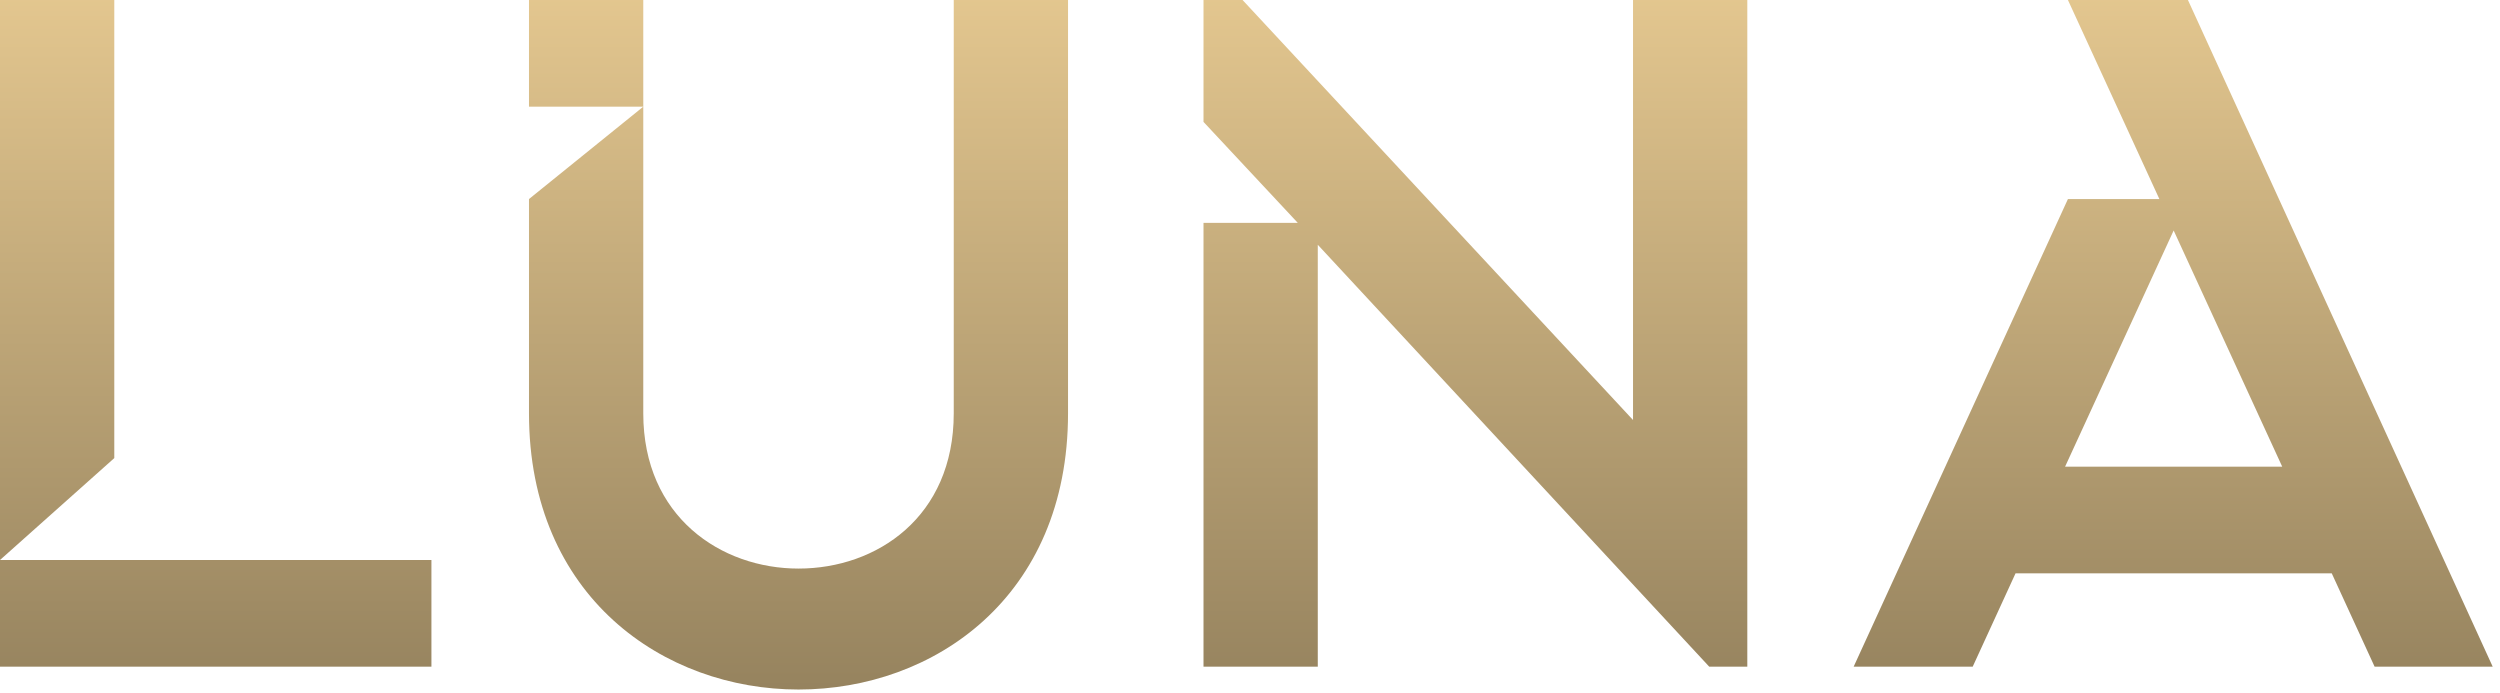
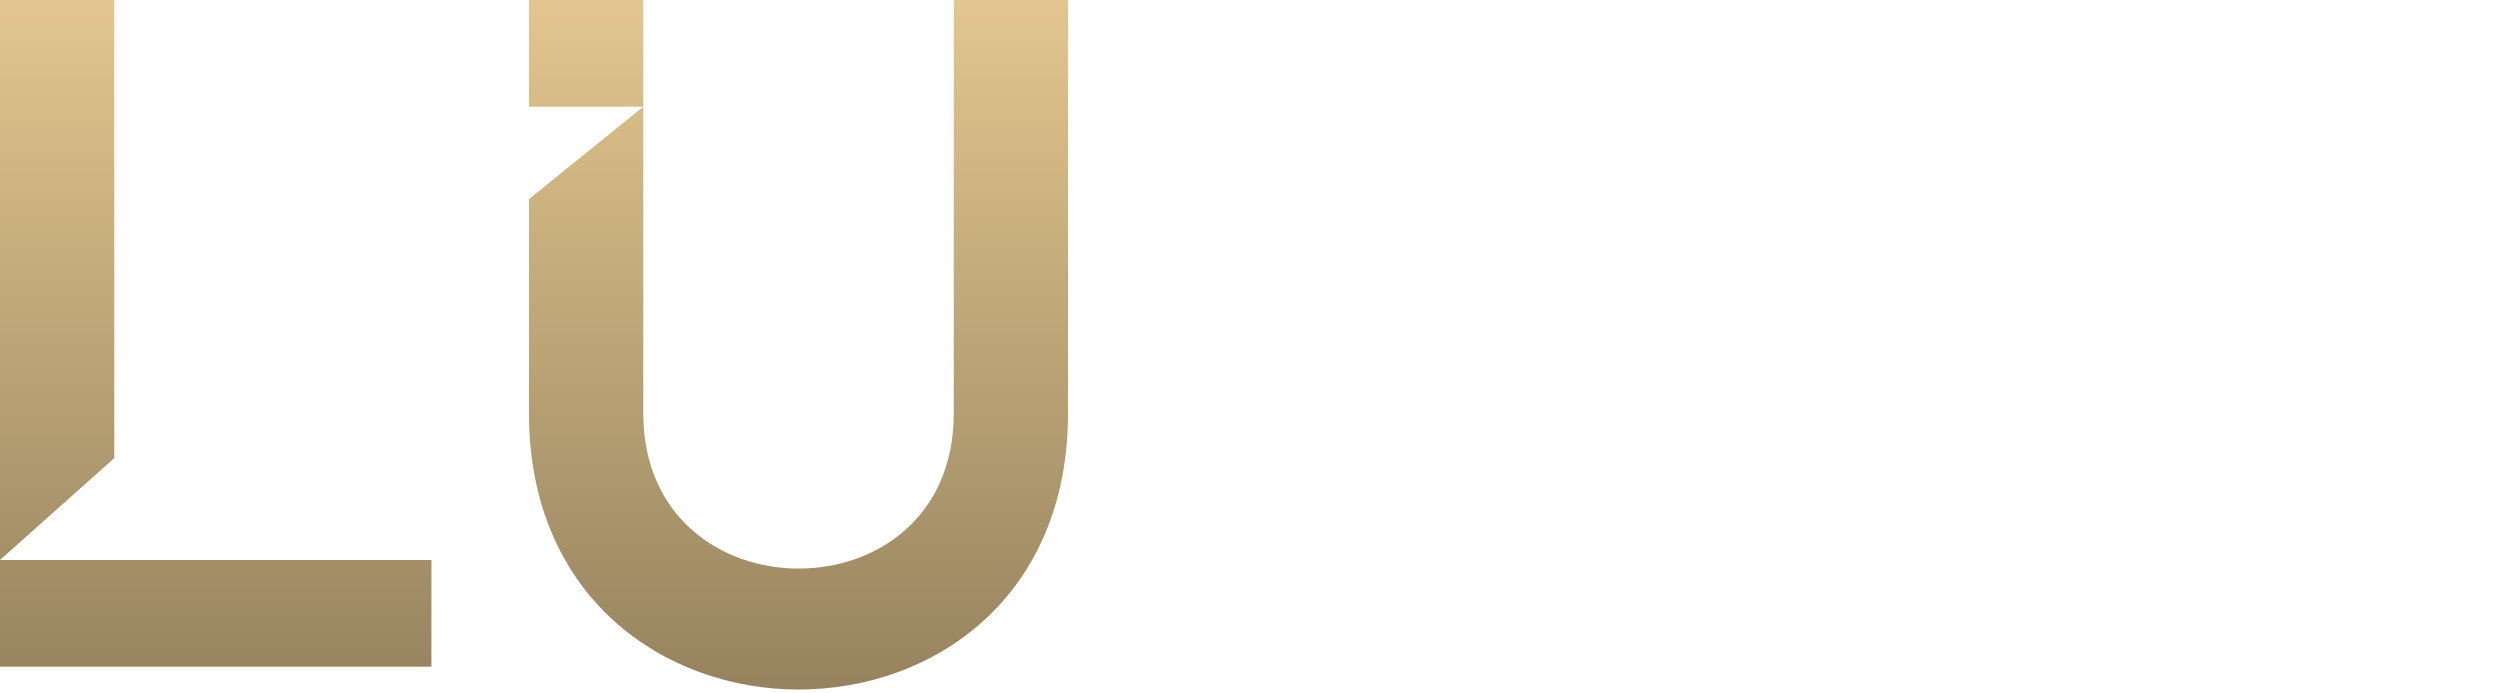
<svg xmlns="http://www.w3.org/2000/svg" width="249" height="69" viewBox="0 0 249 69" fill="none">
  <path d="M11.383 45.626L0 55.776H42.97L42.97 66.4H0L0 0L11.383 0L11.383 45.626Z" fill="url(#paint0_linear_453_9876)" />
  <path d="M52.687 0L64.07 0V41.168C64.07 51.508 71.848 56.63 79.531 56.63C87.309 56.63 94.993 51.508 94.993 41.168V0L106.376 0V41.168C106.376 59.476 93.001 68.677 79.531 68.677C66.156 68.677 52.687 59.476 52.687 41.168V19.825L64.07 10.624H52.687V0Z" fill="url(#paint1_linear_453_9876)" />
-   <path d="M119.869 12.142V0L123.758 0L162.649 41.832V0L174.032 0V66.4H170.238L131.251 24.378V66.4H119.869V22.197H129.259L119.869 12.142Z" fill="url(#paint2_linear_453_9876)" />
-   <path d="M184.624 66.4L205.966 19.825H215.073L205.966 0L217.918 0L248.273 66.4H236.511L232.242 57.104H200.749L196.481 66.4H184.624ZM205.682 46.48H227.309L216.496 22.956L205.682 46.48Z" fill="url(#paint3_linear_453_9876)" />
  <defs>
    <linearGradient id="paint0_linear_453_9876" x1="111" y1="-2" x2="111" y2="89" gradientUnits="userSpaceOnUse">
      <stop stop-color="#E5C890" />
      <stop offset="1" stop-color="#7F6F50" />
    </linearGradient>
    <linearGradient id="paint1_linear_453_9876" x1="111" y1="-2" x2="111" y2="89" gradientUnits="userSpaceOnUse">
      <stop stop-color="#E5C890" />
      <stop offset="1" stop-color="#7F6F50" />
    </linearGradient>
    <linearGradient id="paint2_linear_453_9876" x1="111" y1="-2" x2="111" y2="89" gradientUnits="userSpaceOnUse">
      <stop stop-color="#E5C890" />
      <stop offset="1" stop-color="#7F6F50" />
    </linearGradient>
    <linearGradient id="paint3_linear_453_9876" x1="111" y1="-2" x2="111" y2="89" gradientUnits="userSpaceOnUse">
      <stop stop-color="#E5C890" />
      <stop offset="1" stop-color="#7F6F50" />
    </linearGradient>
  </defs>
</svg>